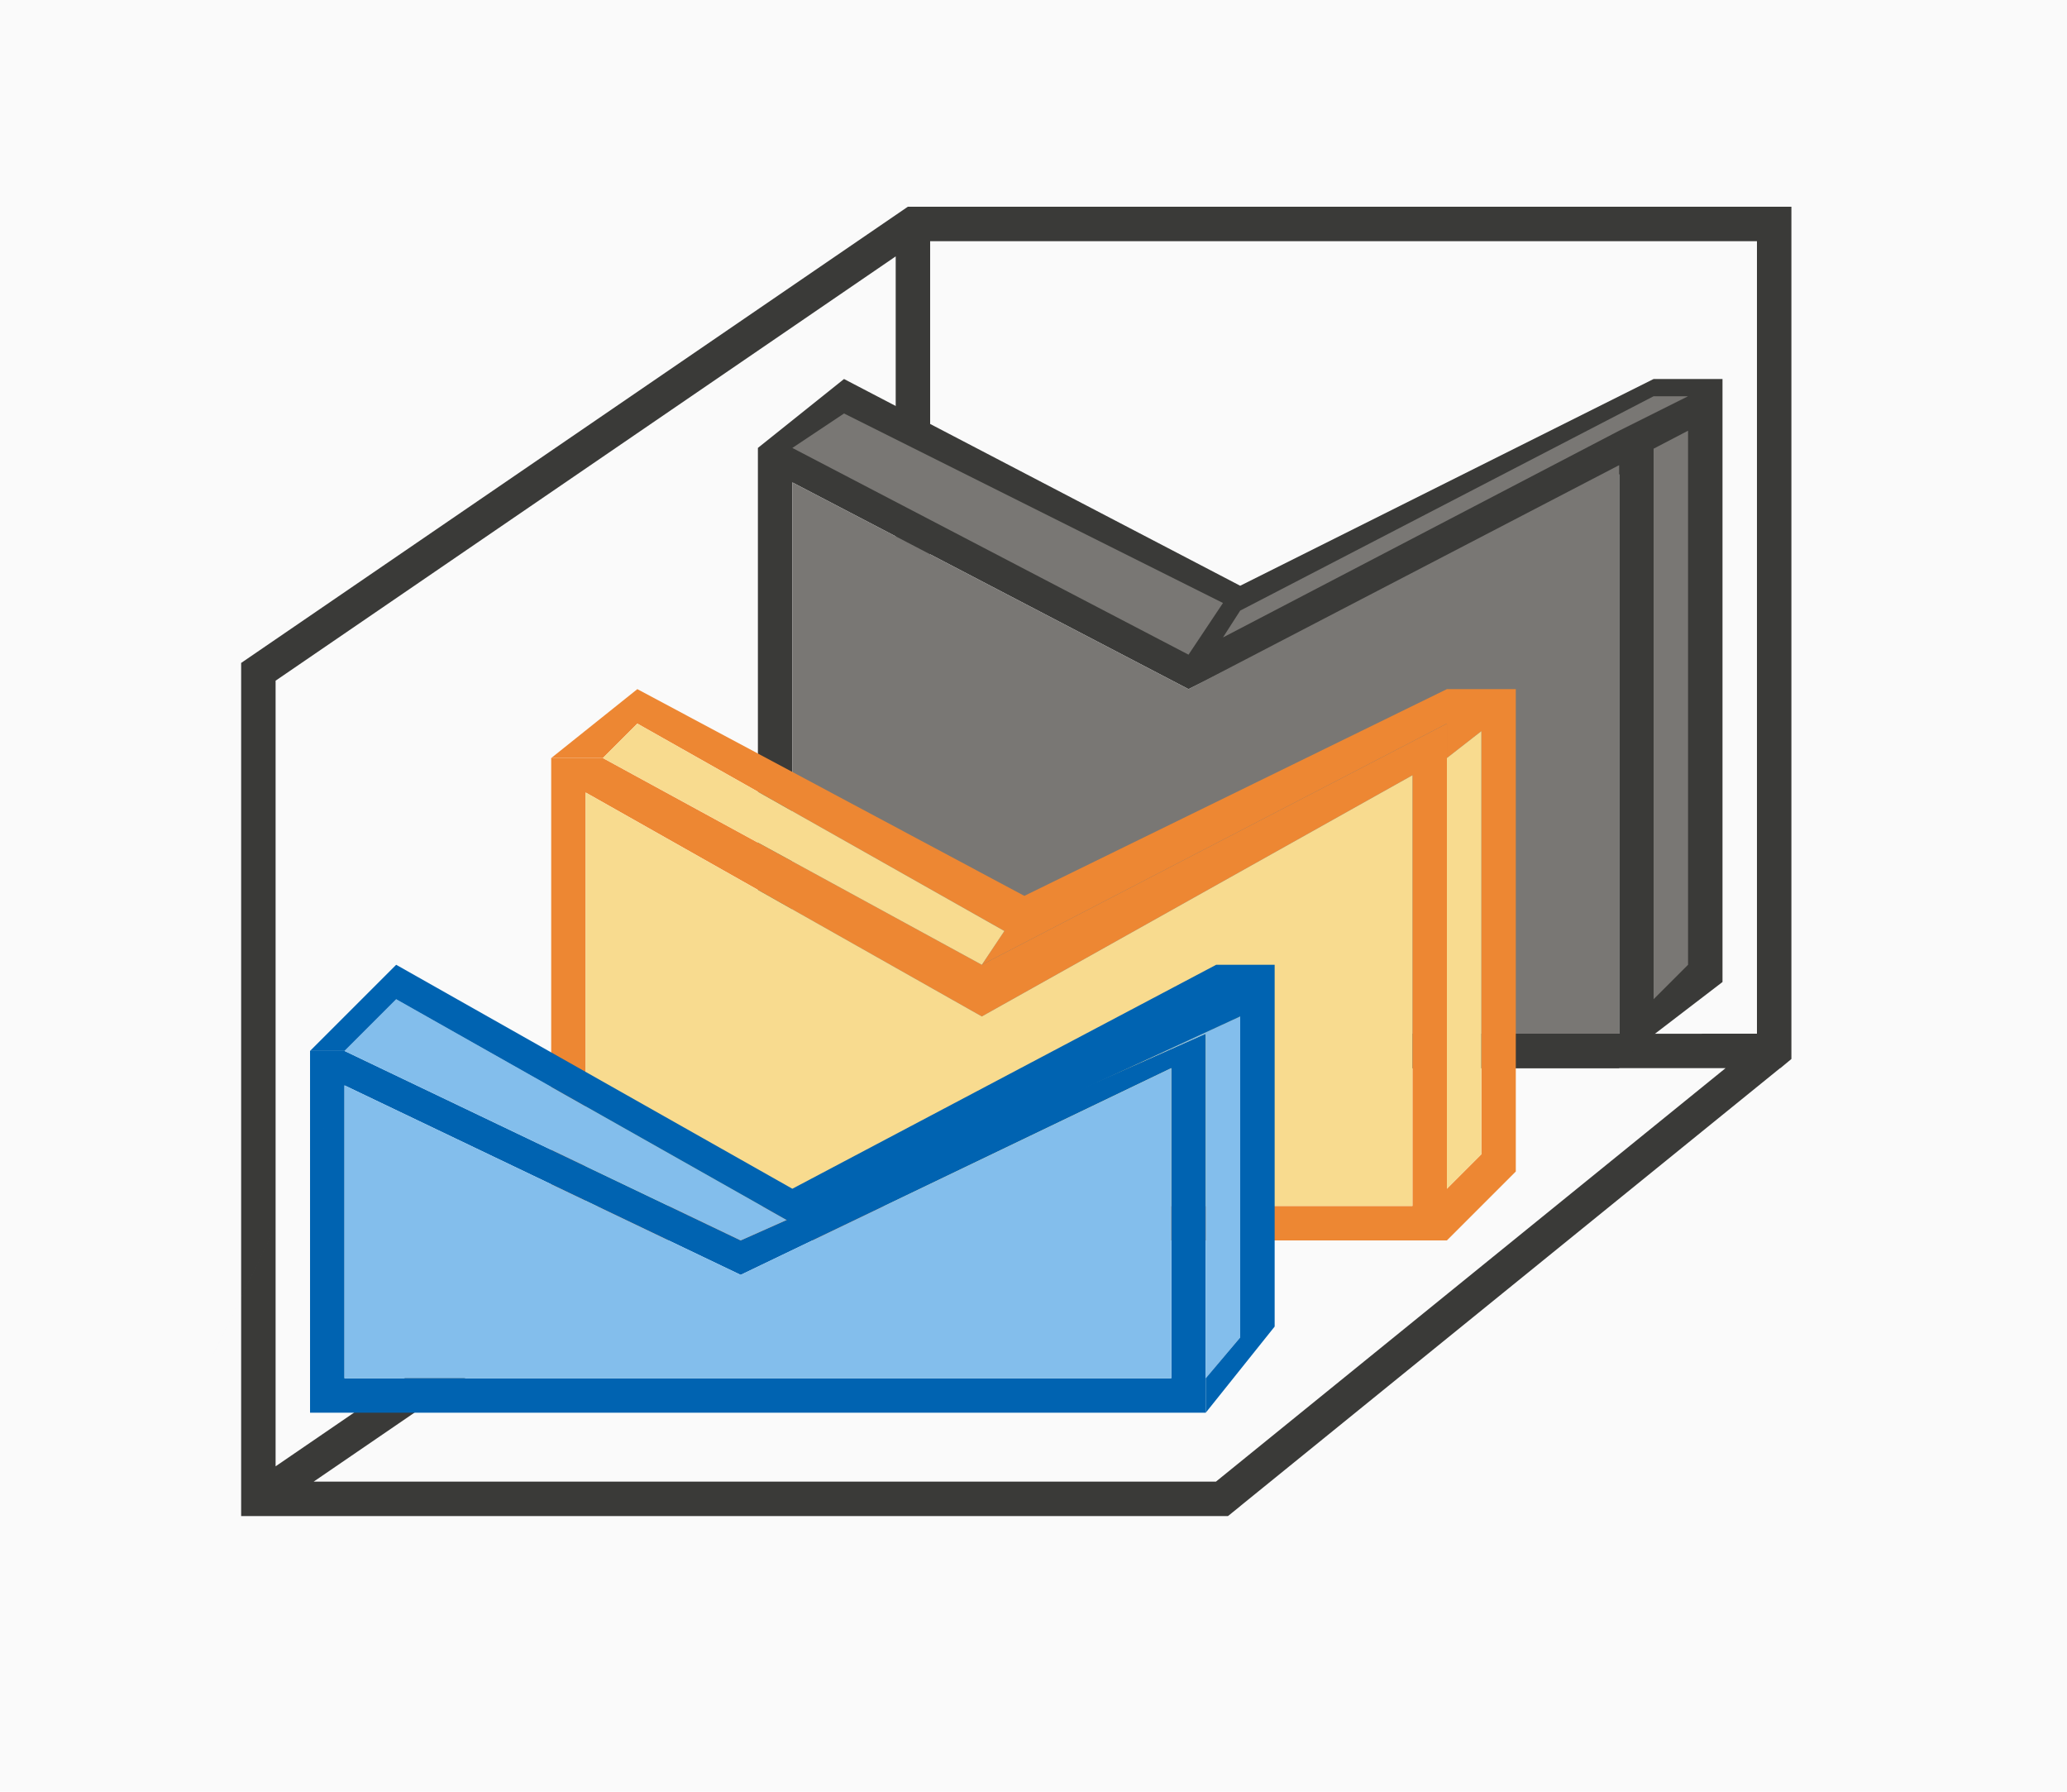
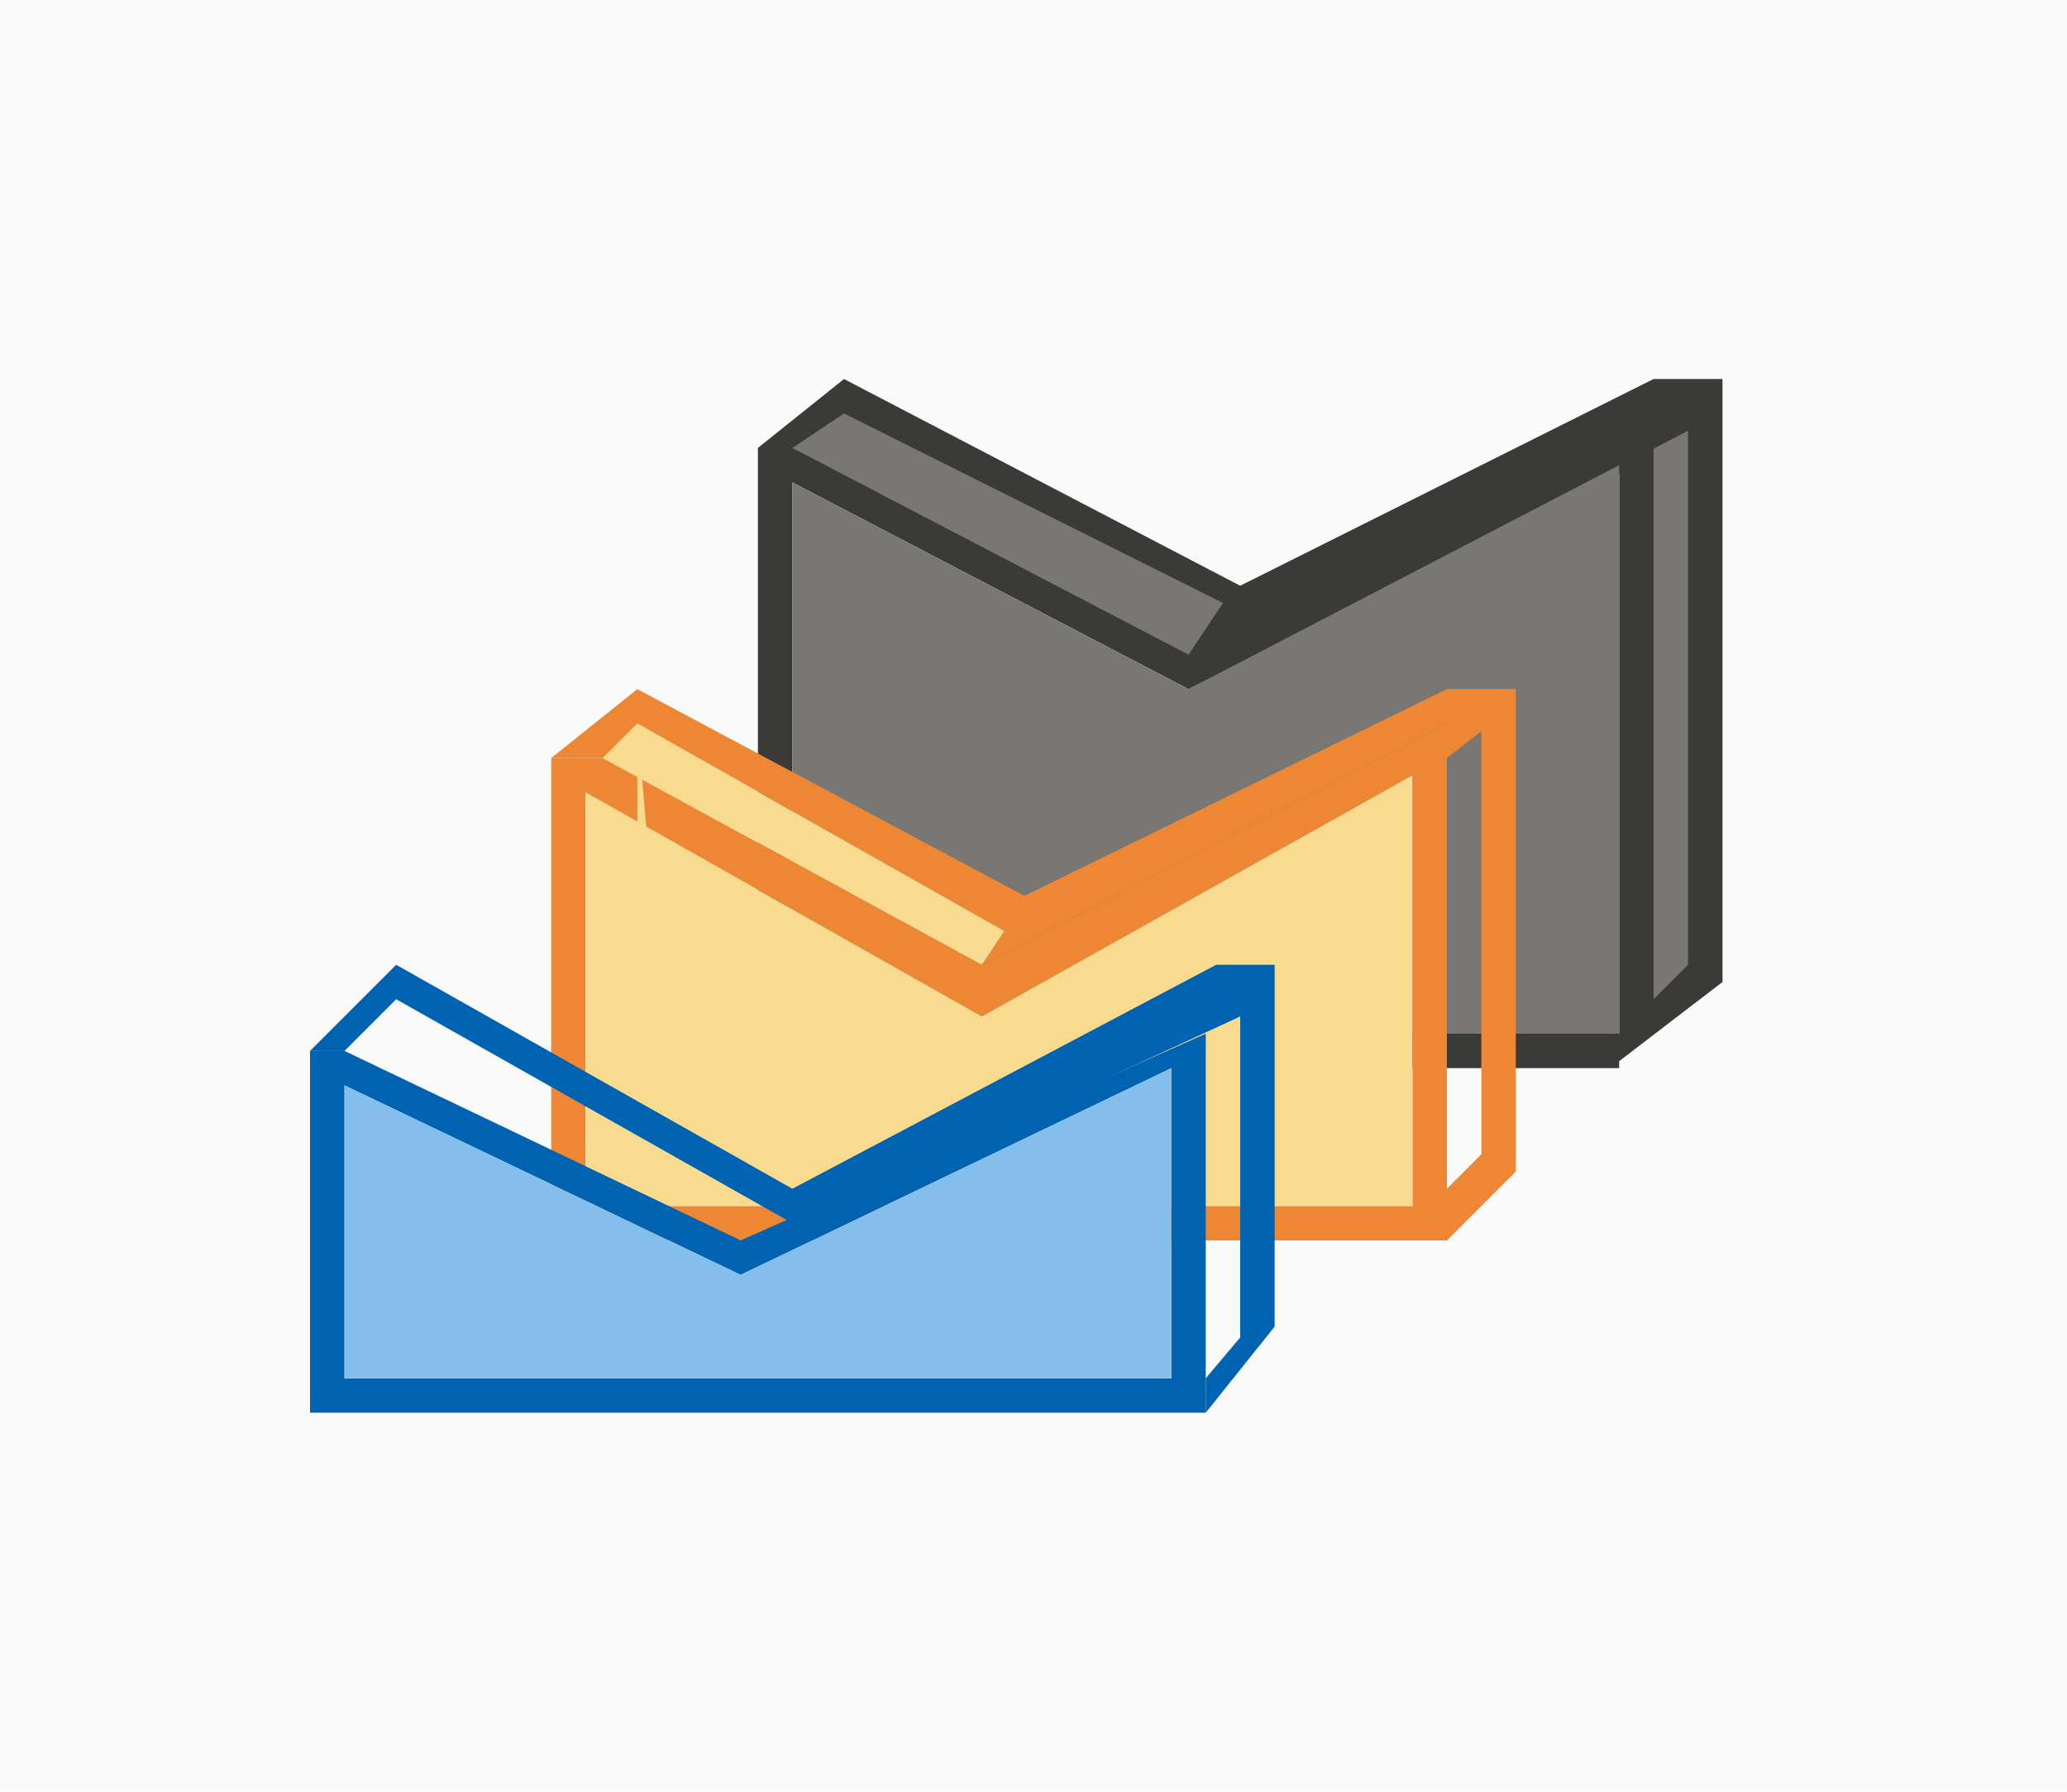
<svg xmlns="http://www.w3.org/2000/svg" height="52" viewBox="0 0 60 52" width="60">
  <path d="m0 0h60v52h-60z" fill="#fafafa" />
-   <path d="m26.352 6-19.352 13.24v.76 23.24.76h28.0.645l.355-.287v-.002l15.672-12.711h.008l.32-.266v-.734-.023-23.977h-25zm.648 1h24v23l-24.0.012v-.012zm-1 .441v22.799l-18 12.316v-22.801zm.646 23.559h23.443l-14.793 12h-26.191z" fill="#3a3a38" />
  <path d="m22 31h1 24v-1h-24v-16l11.5 6 12.5-6.235v17.033l3-2.298v-17.5h-2l-12 6-11.5-6-2.5 2z" fill="#3a3a38" />
  <path d="m23 14 11.5 6 12.5-6.5v16.5h-24z" fill="#797774" />
  <path d="m42 21-13.5 7-11-6h-1.5v14h26zm-1 1.5v12.5h-24v-12l11.5 6.5z" fill="#ed8733" />
  <g fill="#797774">
    <path d="m48 29 1-1v-15.5l-1 .522z" />
-     <path d="m36 17.721 12-6.221h1l-2 1-11.5 6z" />
    <path d="m23 13 1.5-1 11 5.5-1 1.5z" />
  </g>
  <path d="m42 36 2-2v-14h-2l-12.266 6-11.234-6-2.5 2h1.5l1-1 10.654 6.019-.654.981 13.5-7v1l1-.779v12.279l-1 1z" fill="#ed8733" />
-   <path d="m18.5 21-1 1 11 6 .654-.98zm24.5.221-1 .779v12.5l1-1z" fill="#f8db8f" />
+   <path d="m18.5 21-1 1 11 6 .654-.98zv12.5l1-1z" fill="#f8db8f" />
  <path d="m17 23v12h24v-12.5l-12.5 7z" fill="#f8db8f" />
  <path d="m35 30-13.5 6-11.5-5.5h-1v9.5 1h26v-1zm-1 1v9h-24v-8.5l11.5 5.5z" fill="#0063b1" />
-   <path d="m11.5 29-1.5 1.5 11.5 5.5 1.334-.594zm24.5.5-3.25 1.5 2.25-1v10l1-1.184zm-26 2c-6.667 13.667-3.333 6.833 0 0z" fill="#83beec" />
  <path d="m37 38.5-2 2.5v-1l1-1.183v-9.317l-13 6-11.5-6.5-1.5 1.5h-1l2.5-2.5 11.5 6.5 12.303-6.5h1.697z" fill="#0063b1" />
  <path d="m34 40v-9l-12.5 6-11.5-5.5v8.5z" fill="#83beec" />
</svg>